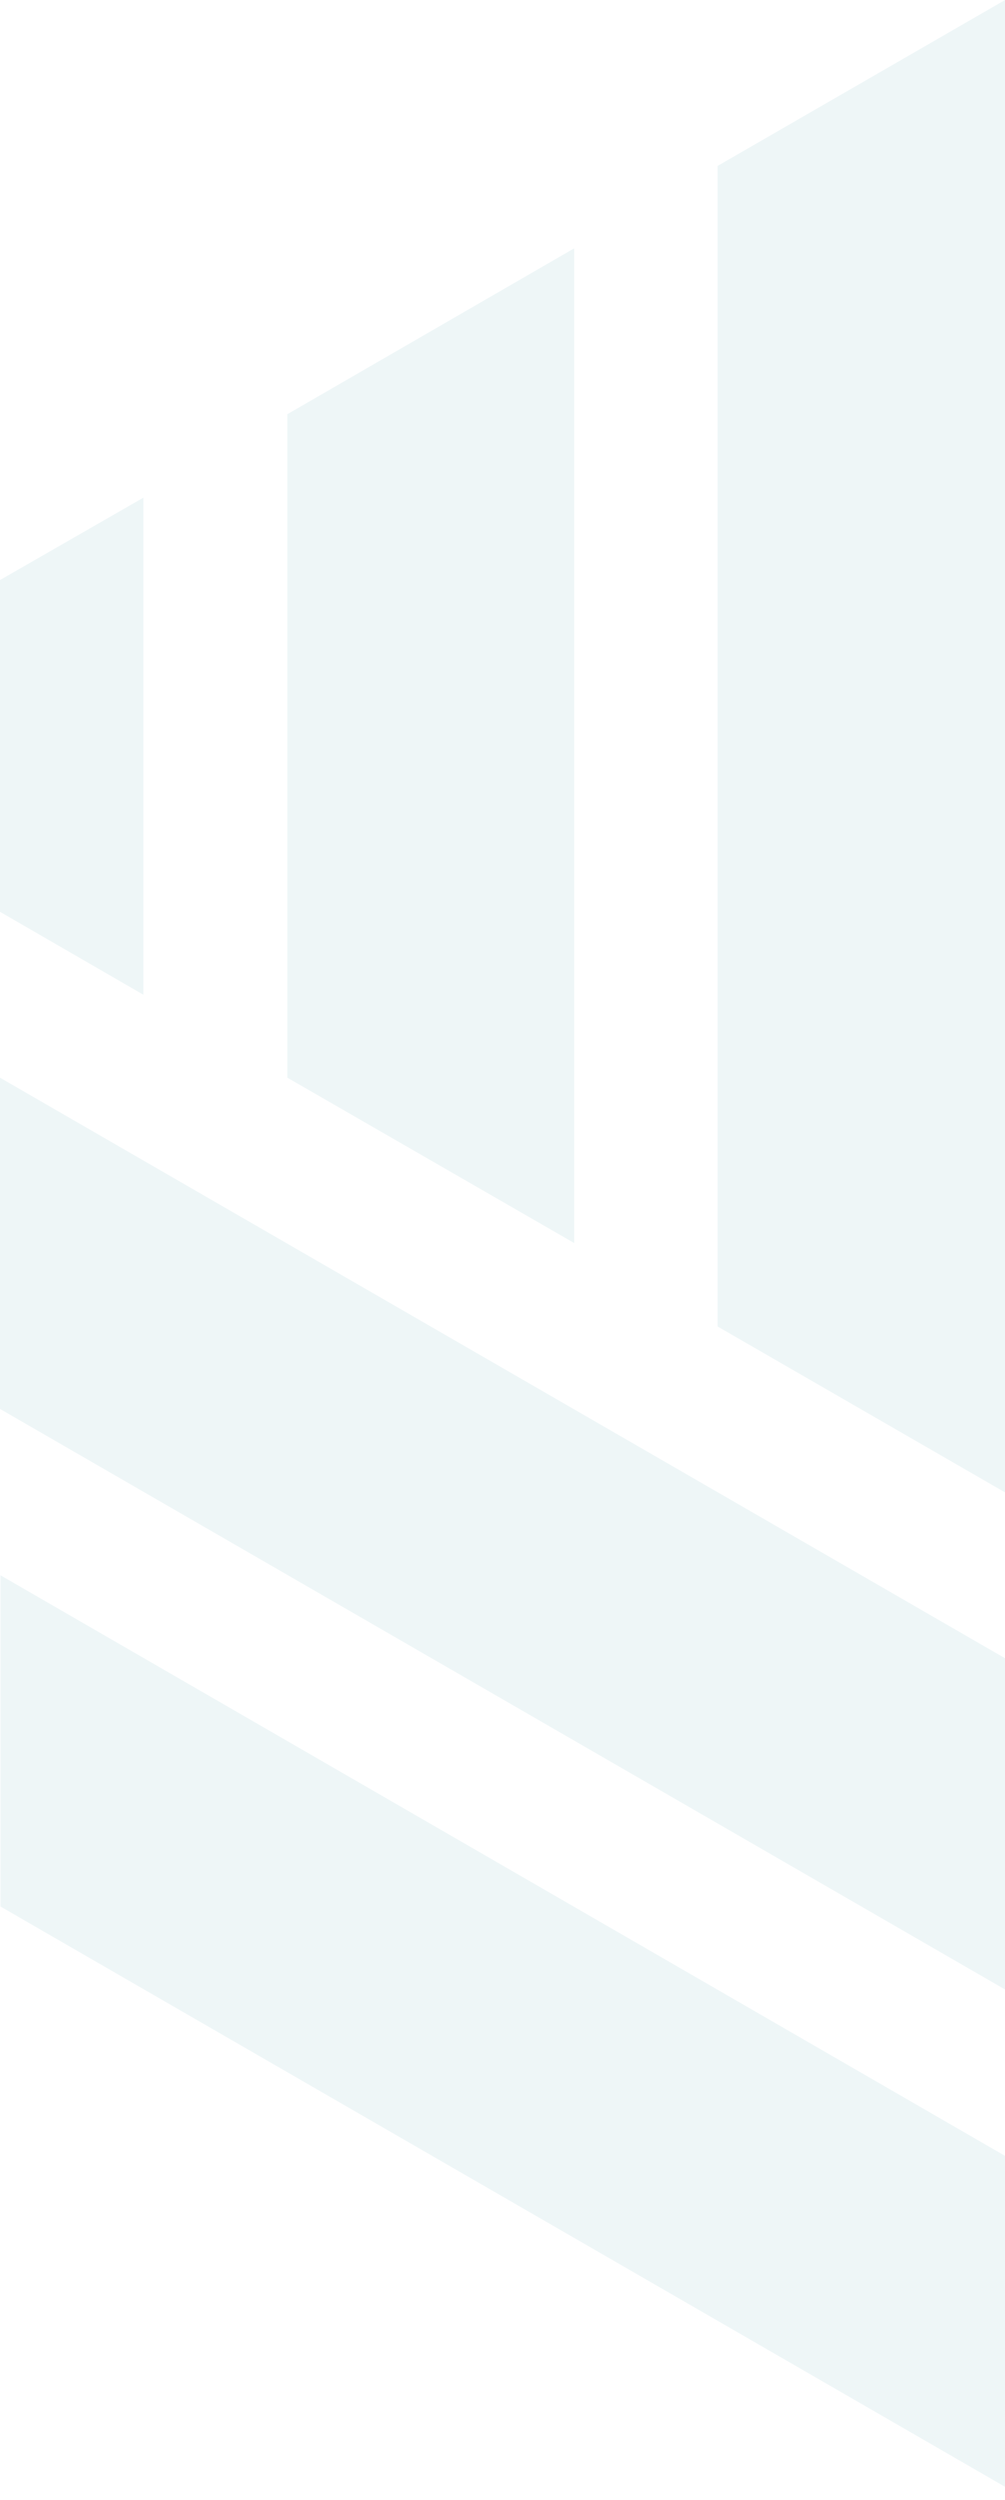
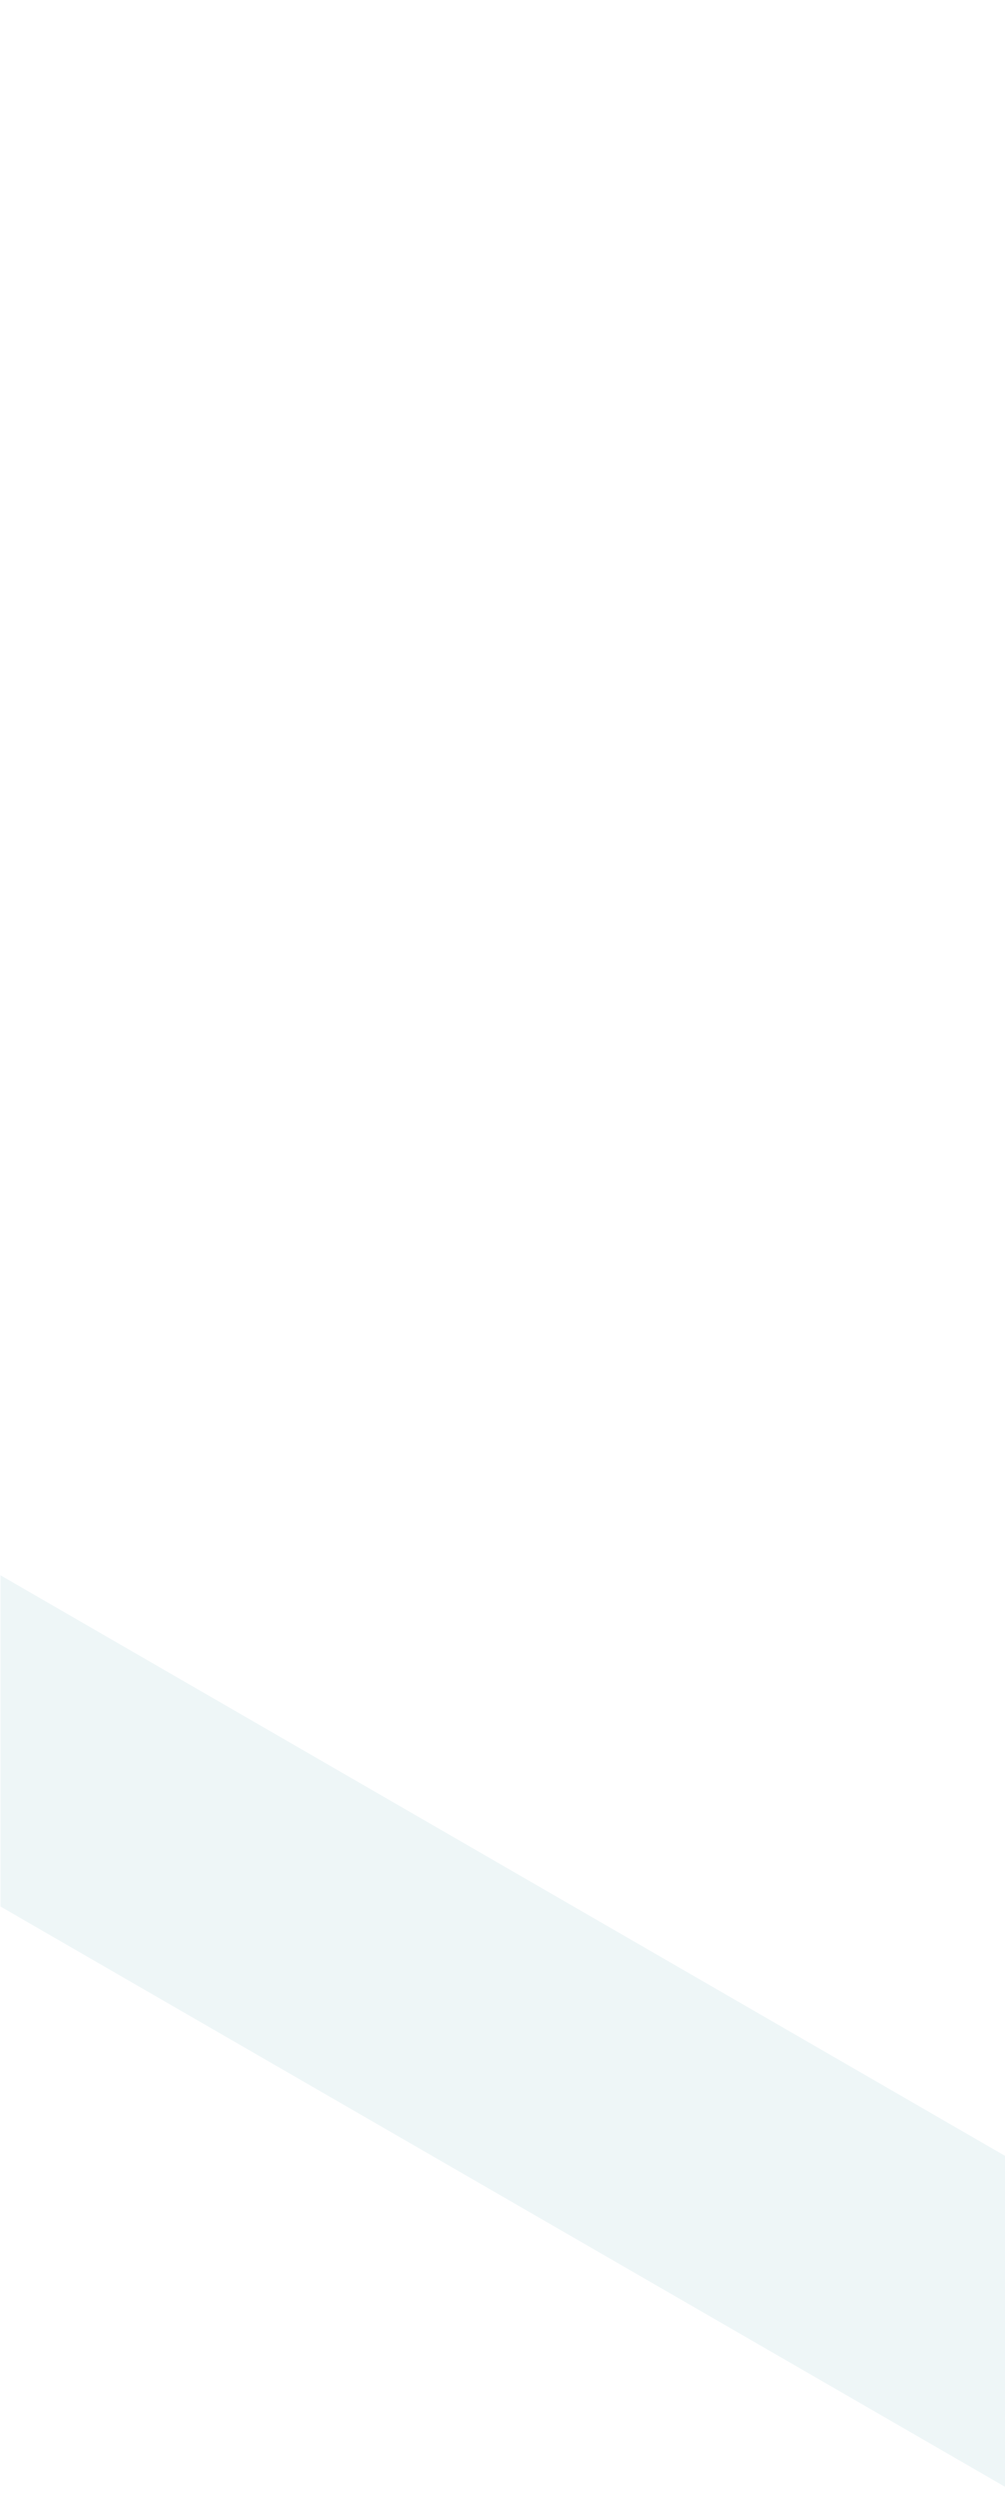
<svg xmlns="http://www.w3.org/2000/svg" version="1.1" id="Layer_1" x="0px" y="0px" viewBox="0 0 192.7 479.3" style="enable-background:new 0 0 192.7 479.3;" xml:space="preserve">
  <style type="text/css">
	.st0{opacity:0.25;}
	.st1{fill:#BADAE0;}
</style>
  <g transform="translate(0 -1.292)" class="st0">
-     <path class="st1" d="M27.5,96.7L0,112.5l0,63.6L27.5,192L27.5,96.7z" />
-     <path class="st1" d="M110.1,48.9l-55,31.8v127.2l55,31.7L110.1,48.9z" />
-     <path class="st1" d="M192.7,1.3l-55.1,31.8l0,222.5l55.1,31.8L192.7,1.3z" />
    <path class="st1" d="M192.7,414.6L0.1,303.3l0,63.5l192.7,111.3L192.7,414.6z" />
-     <path class="st1" d="M192.7,319.2L0,207.9l0,63.5l192.7,111.3L192.7,319.2z" />
  </g>
</svg>